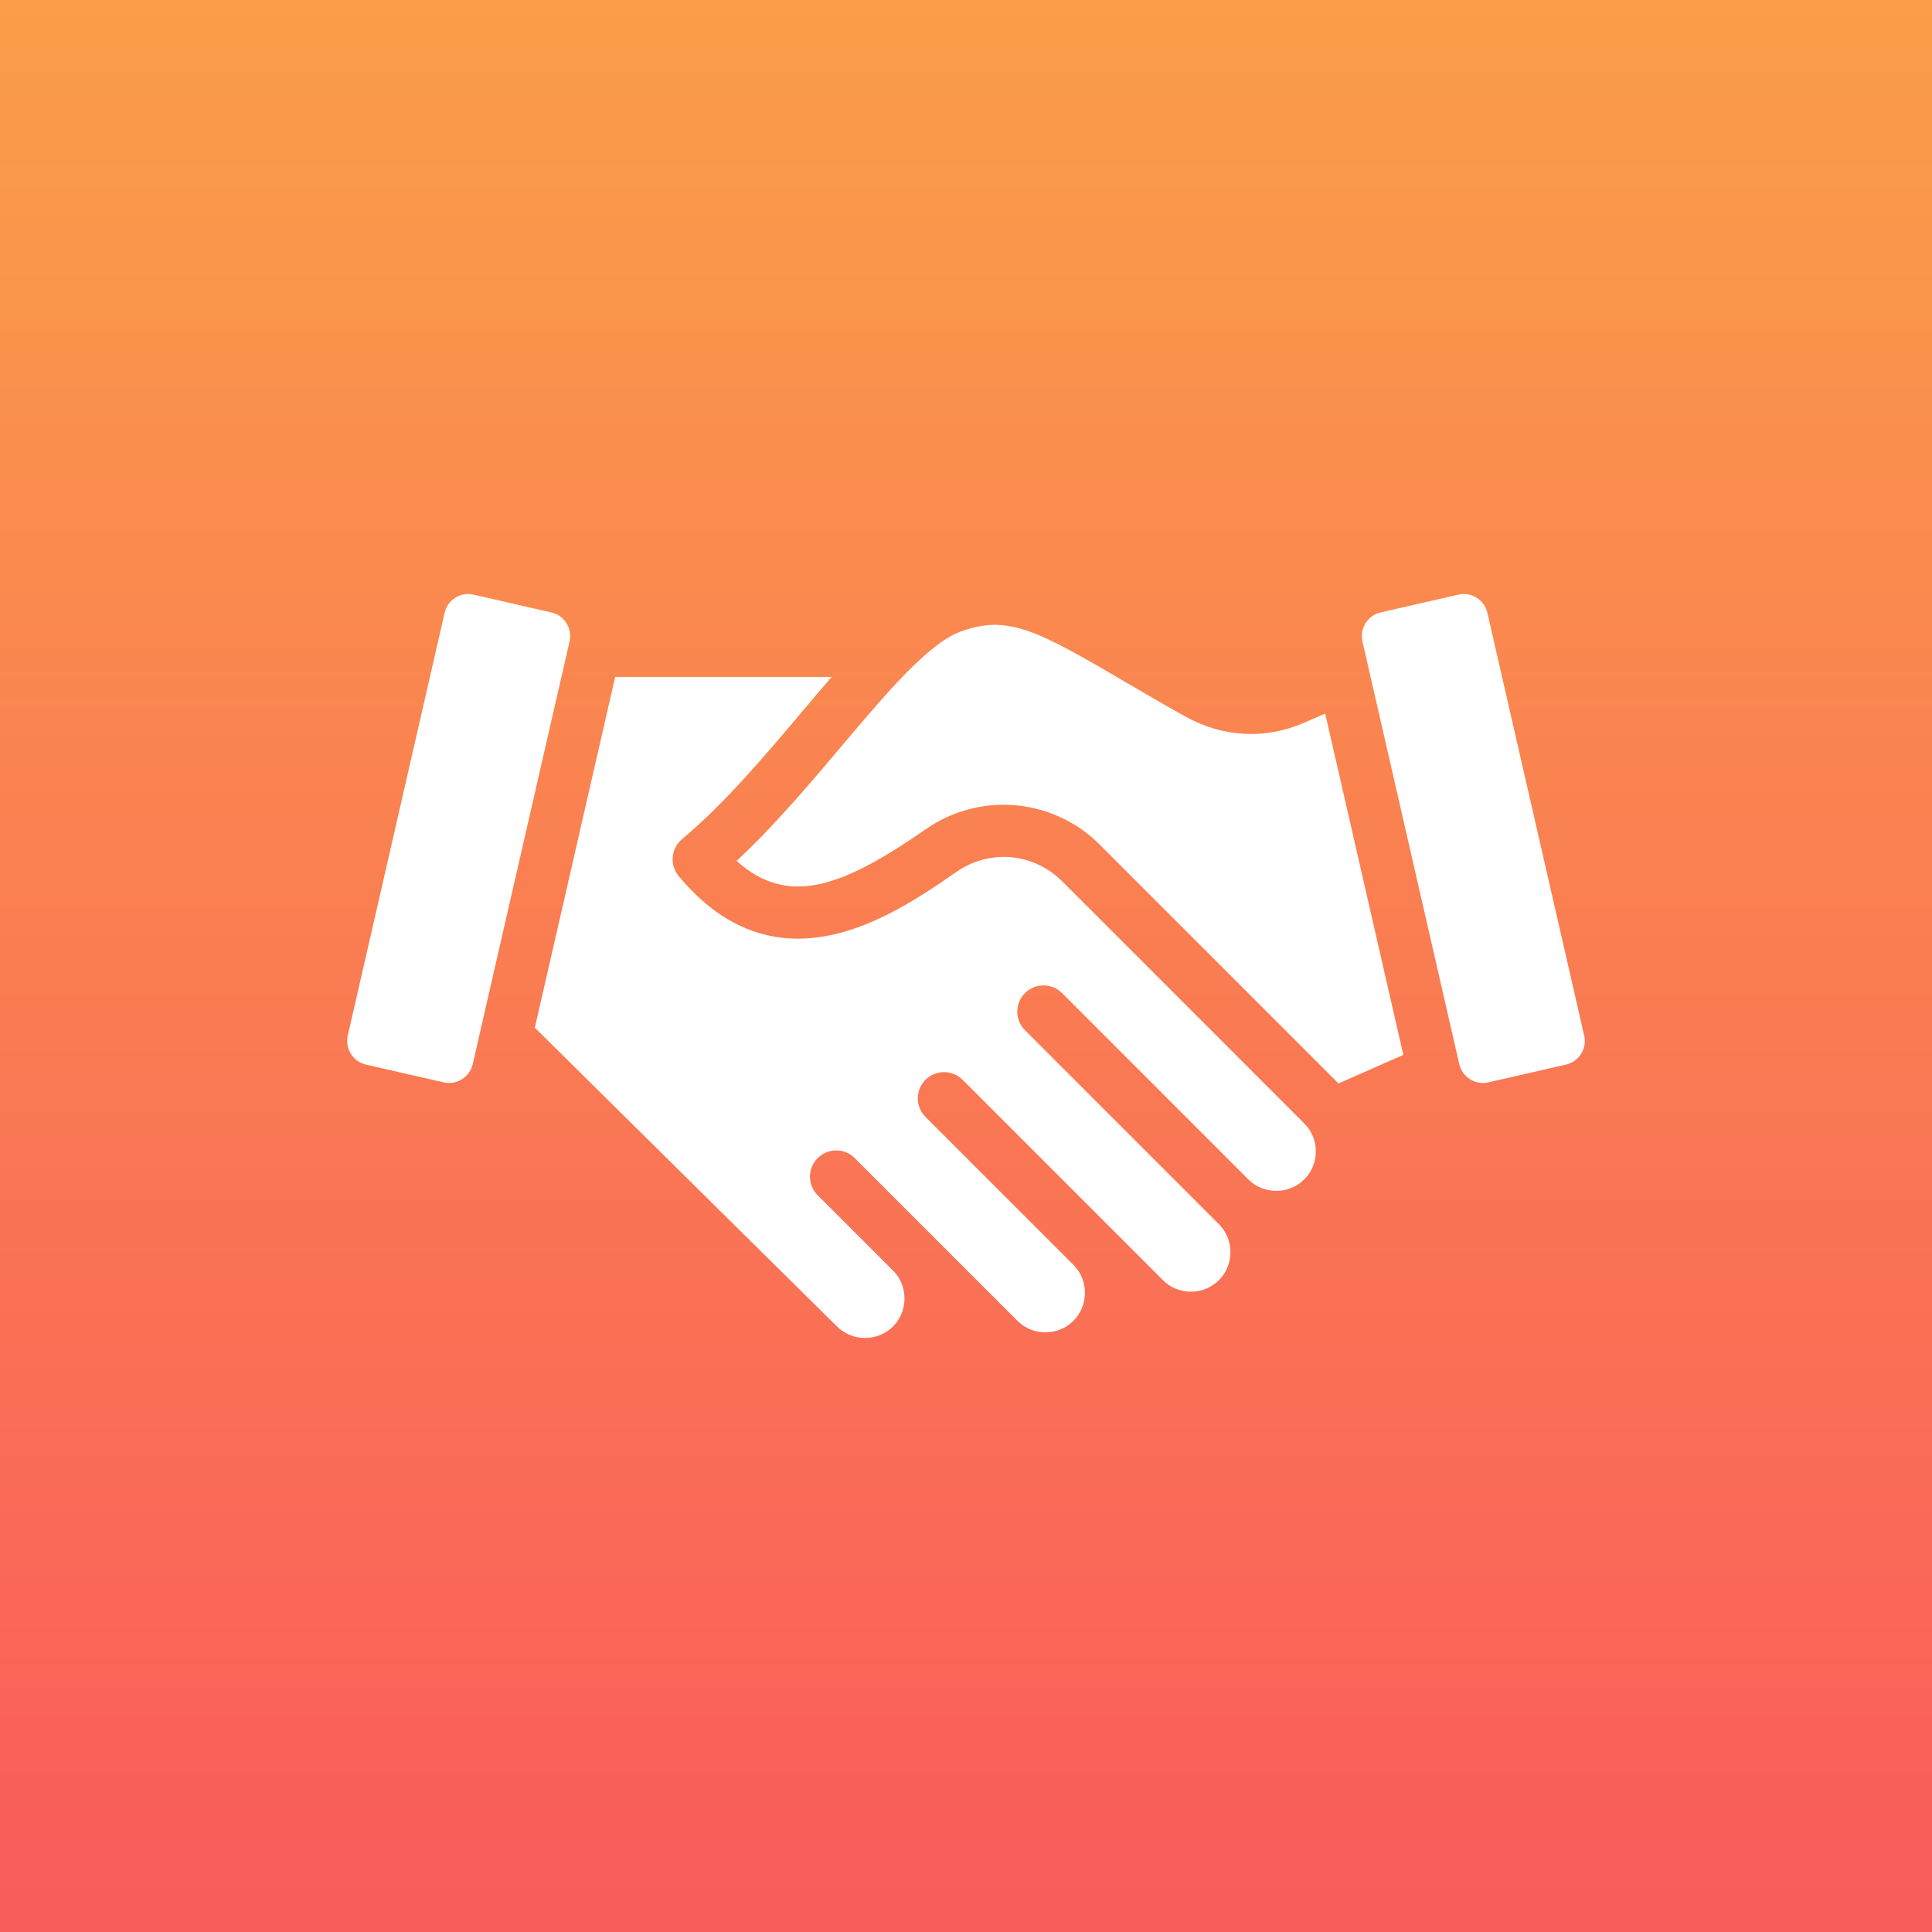
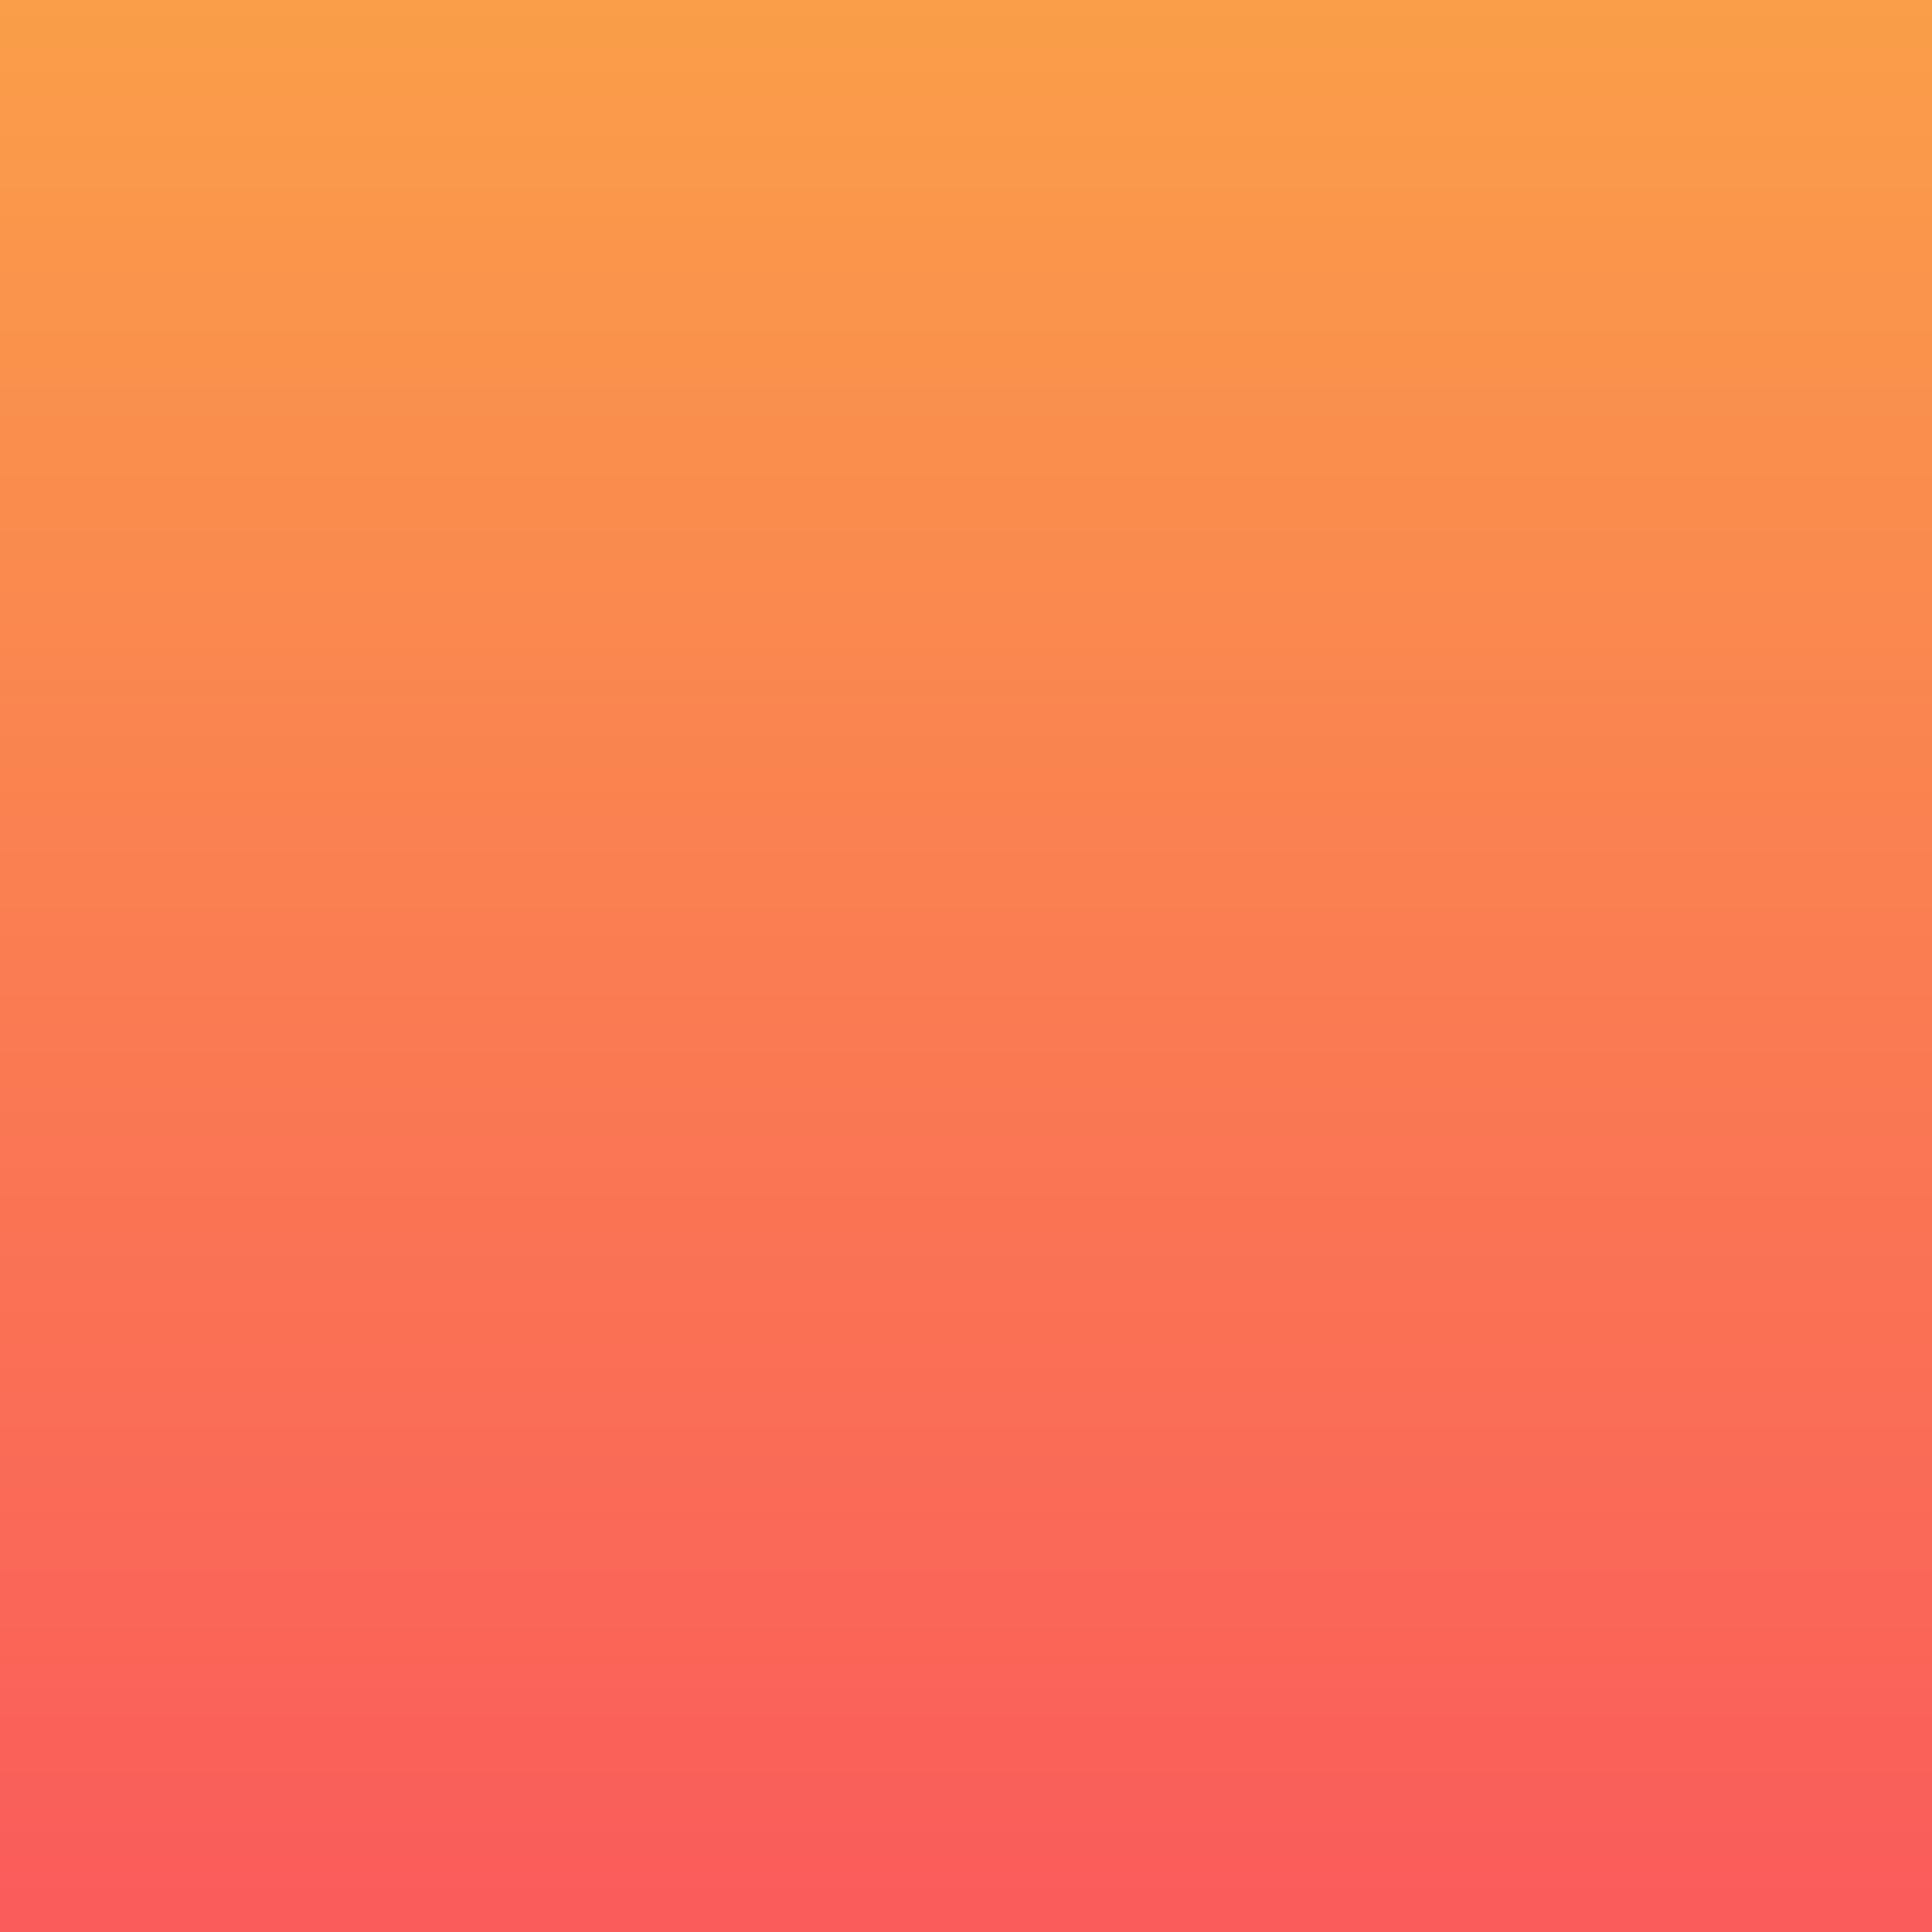
<svg xmlns="http://www.w3.org/2000/svg" width="36" height="36" viewBox="0 0 36 36" fill="none">
  <rect x="0" y="0" width="36" height="36" fill="#333333" stroke="none" />
  <rect width="36" height="36" fill="url(#paint0_linear_149_3180)" />
-   <path fill-rule="evenodd" clip-rule="evenodd" d="M17.891 11.772C18.755 11.449 19.299 11.728 20.888 12.661C21.236 12.865 21.63 13.096 22.079 13.347C22.784 13.741 23.573 13.784 24.3 13.467L24.693 13.297L26.149 19.656L24.941 20.189L20.49 15.737C19.625 14.872 18.265 14.749 17.259 15.446C15.719 16.513 14.7 16.915 13.725 16.042C14.431 15.384 15.09 14.604 15.682 13.903C16.51 12.922 17.293 11.995 17.891 11.772ZM29.462 19.637C29.526 19.534 29.547 19.414 29.519 19.298L27.715 11.418C27.659 11.176 27.417 11.024 27.176 11.08L25.726 11.412C25.484 11.467 25.332 11.709 25.387 11.951L27.192 19.831C27.218 19.947 27.29 20.046 27.392 20.11C27.493 20.175 27.615 20.195 27.731 20.169L29.18 19.837C29.298 19.81 29.397 19.739 29.462 19.637ZM24.303 21.976C24.591 21.688 24.591 21.22 24.303 20.933L19.799 16.428C19.259 15.888 18.443 15.815 17.816 16.25C17.107 16.741 16.024 17.491 14.866 17.491C14.131 17.491 13.365 17.188 12.647 16.325C12.474 16.117 12.502 15.81 12.708 15.637C13.498 14.975 14.229 14.11 14.936 13.273C15.128 13.045 15.314 12.824 15.498 12.613H11.463L9.966 19.15L15.594 24.715C15.735 24.855 15.92 24.931 16.118 24.931C16.315 24.931 16.501 24.855 16.64 24.717C16.778 24.579 16.854 24.393 16.854 24.195C16.854 24.002 16.782 23.821 16.649 23.684L15.236 22.271C15.045 22.08 15.045 21.77 15.236 21.58C15.427 21.389 15.736 21.389 15.927 21.58L18.958 24.611C19.097 24.75 19.282 24.826 19.48 24.826C19.678 24.826 19.863 24.75 20.002 24.611C20.14 24.473 20.216 24.287 20.216 24.089C20.216 23.897 20.145 23.718 20.014 23.581L17.245 20.812C17.055 20.621 17.055 20.311 17.245 20.121C17.436 19.93 17.746 19.93 17.937 20.121L21.67 23.854C21.808 23.993 21.993 24.069 22.191 24.069C22.389 24.069 22.575 23.992 22.713 23.854C22.851 23.716 22.927 23.53 22.927 23.332C22.927 23.134 22.851 22.949 22.713 22.811C22.696 22.794 19.098 19.196 19.098 19.196C18.908 19.006 18.908 18.696 19.098 18.505C19.289 18.314 19.598 18.314 19.79 18.505L23.26 21.976C23.398 22.114 23.583 22.19 23.781 22.19C23.979 22.19 24.165 22.114 24.303 21.976ZM8.608 20.11C8.505 20.175 8.385 20.195 8.269 20.169L6.818 19.837C6.702 19.81 6.603 19.739 6.538 19.637C6.474 19.534 6.454 19.414 6.48 19.297L8.285 11.418C8.332 11.21 8.518 11.068 8.723 11.068C8.756 11.068 8.79 11.072 8.824 11.08L10.274 11.412C10.516 11.467 10.668 11.709 10.613 11.951L8.808 19.831C8.781 19.947 8.71 20.046 8.608 20.11Z" fill="white" />
  <defs>
    <linearGradient id="paint0_linear_149_3180" x1="18" y1="0" x2="18" y2="36" gradientUnits="userSpaceOnUse">
      <stop stop-color="#FA9E49" />
      <stop offset="1" stop-color="#FA5B5B" />
    </linearGradient>
  </defs>
</svg>